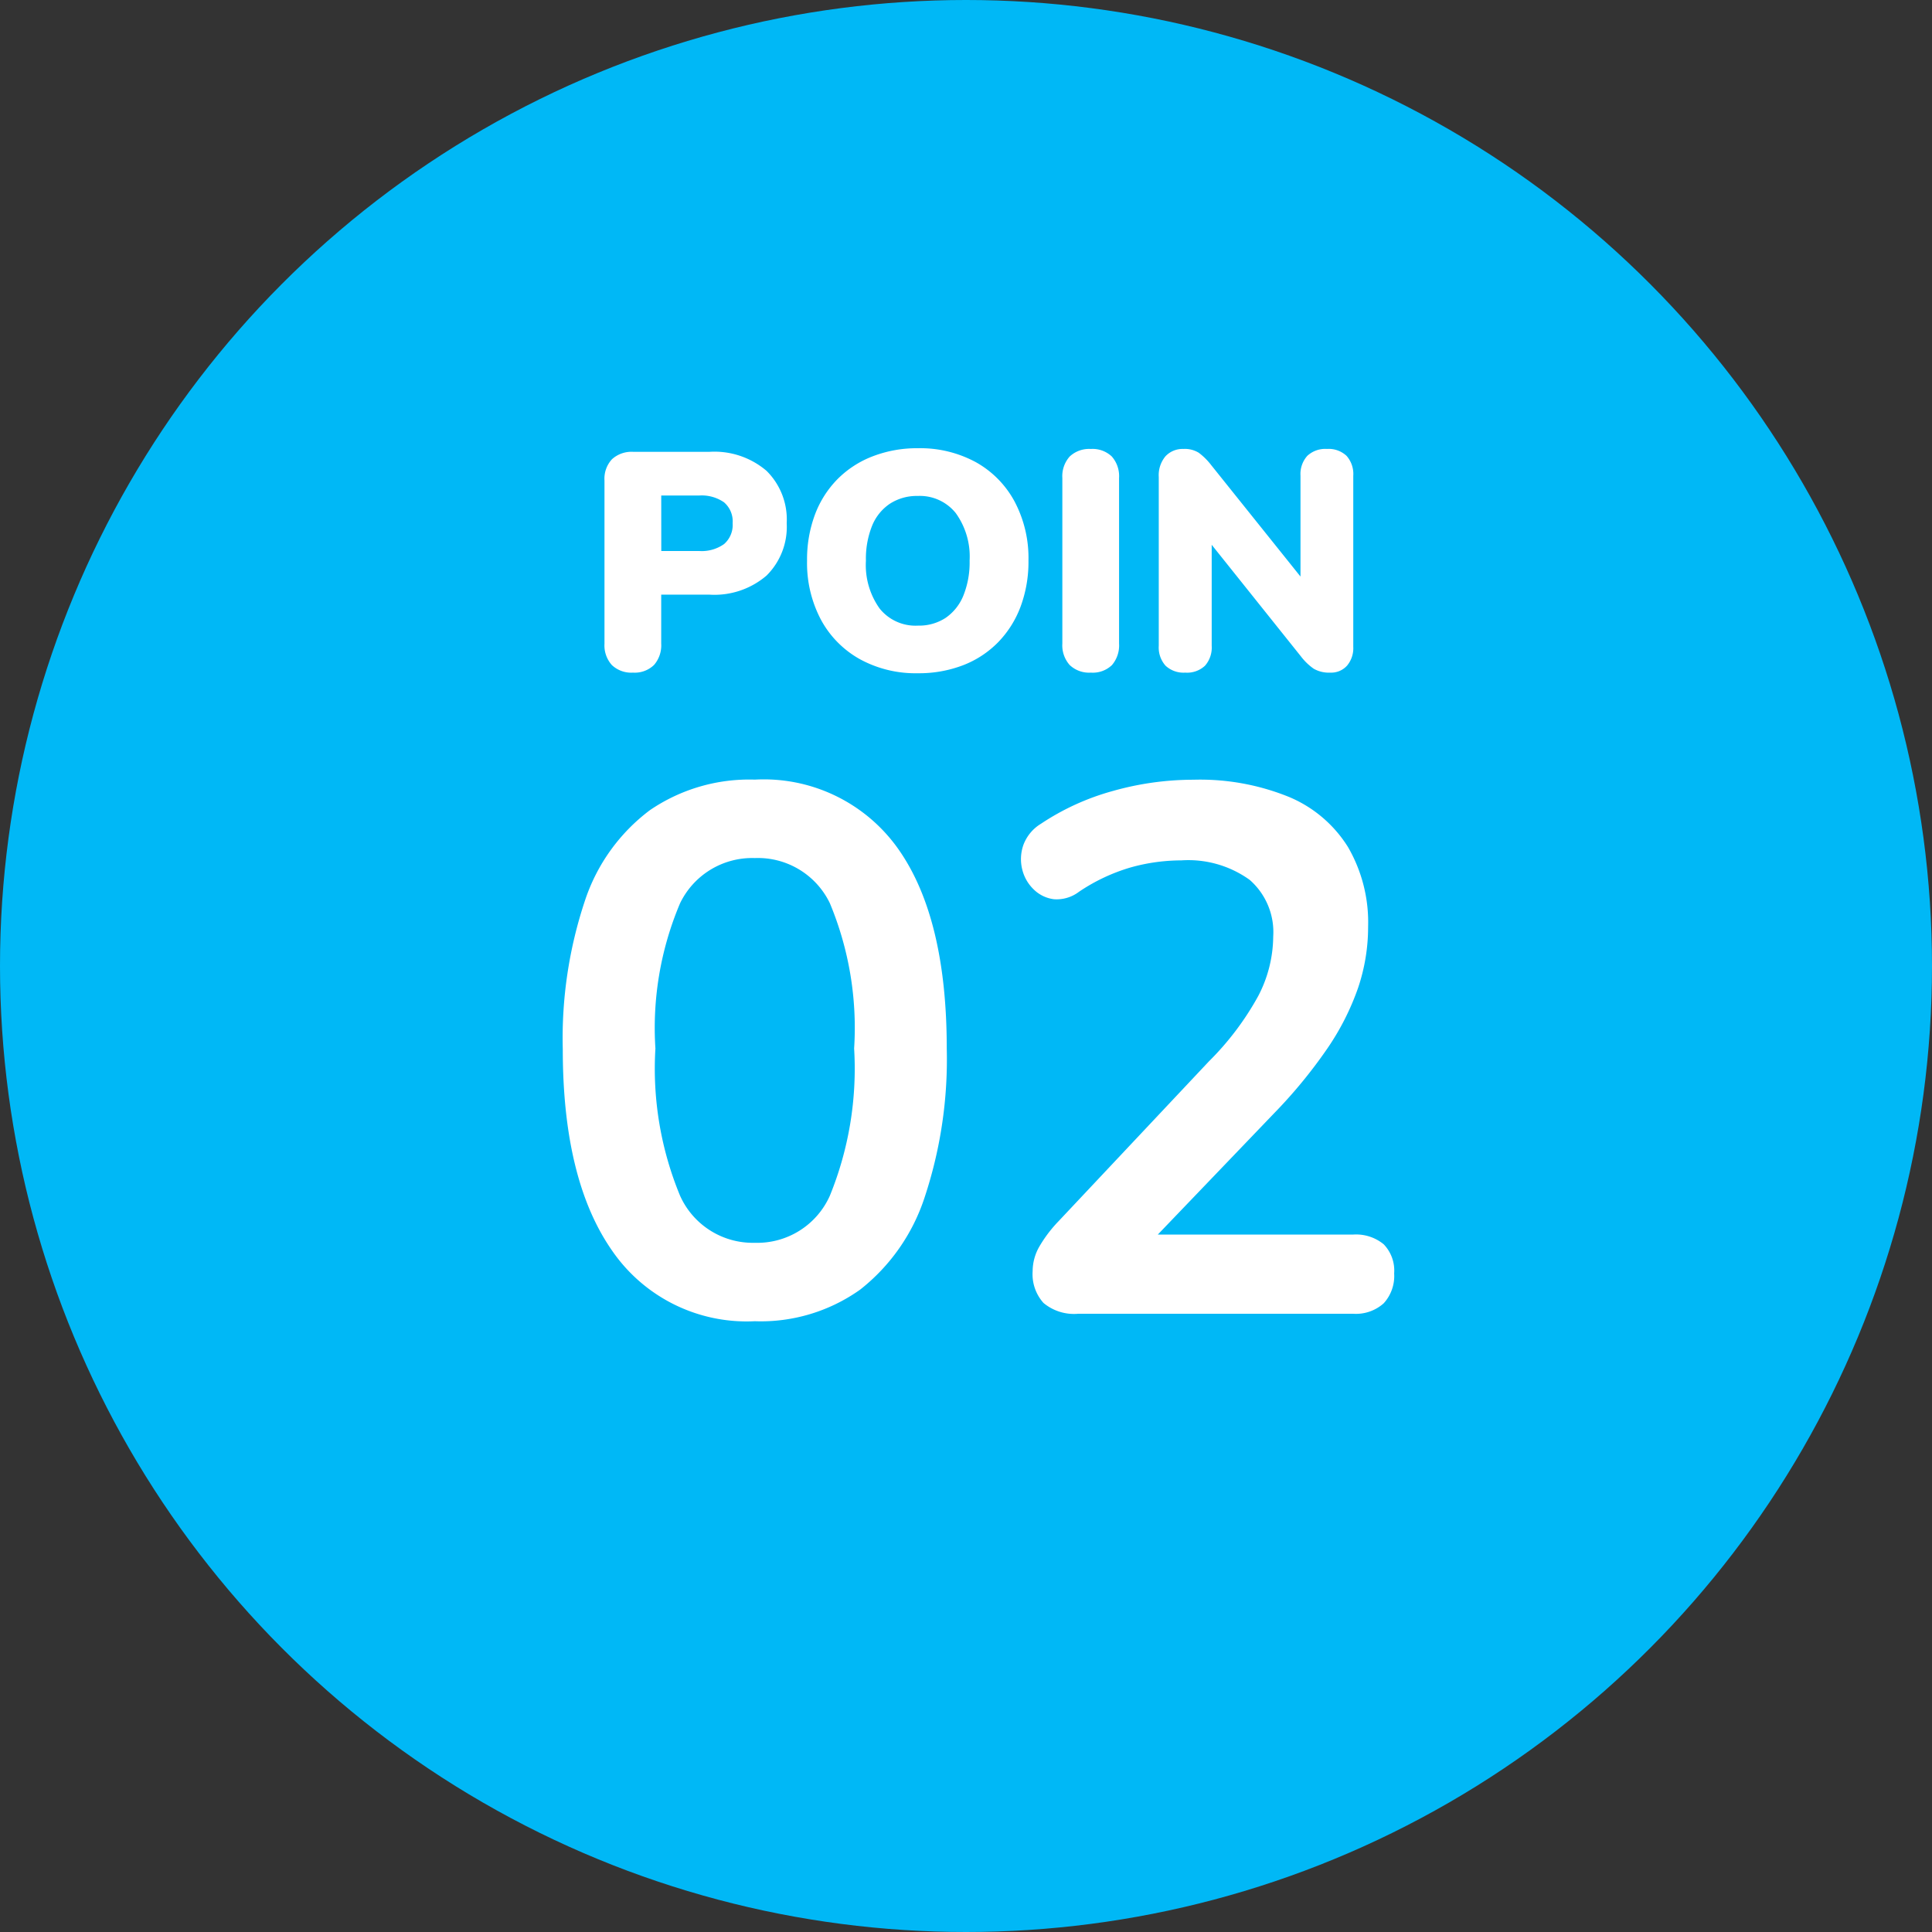
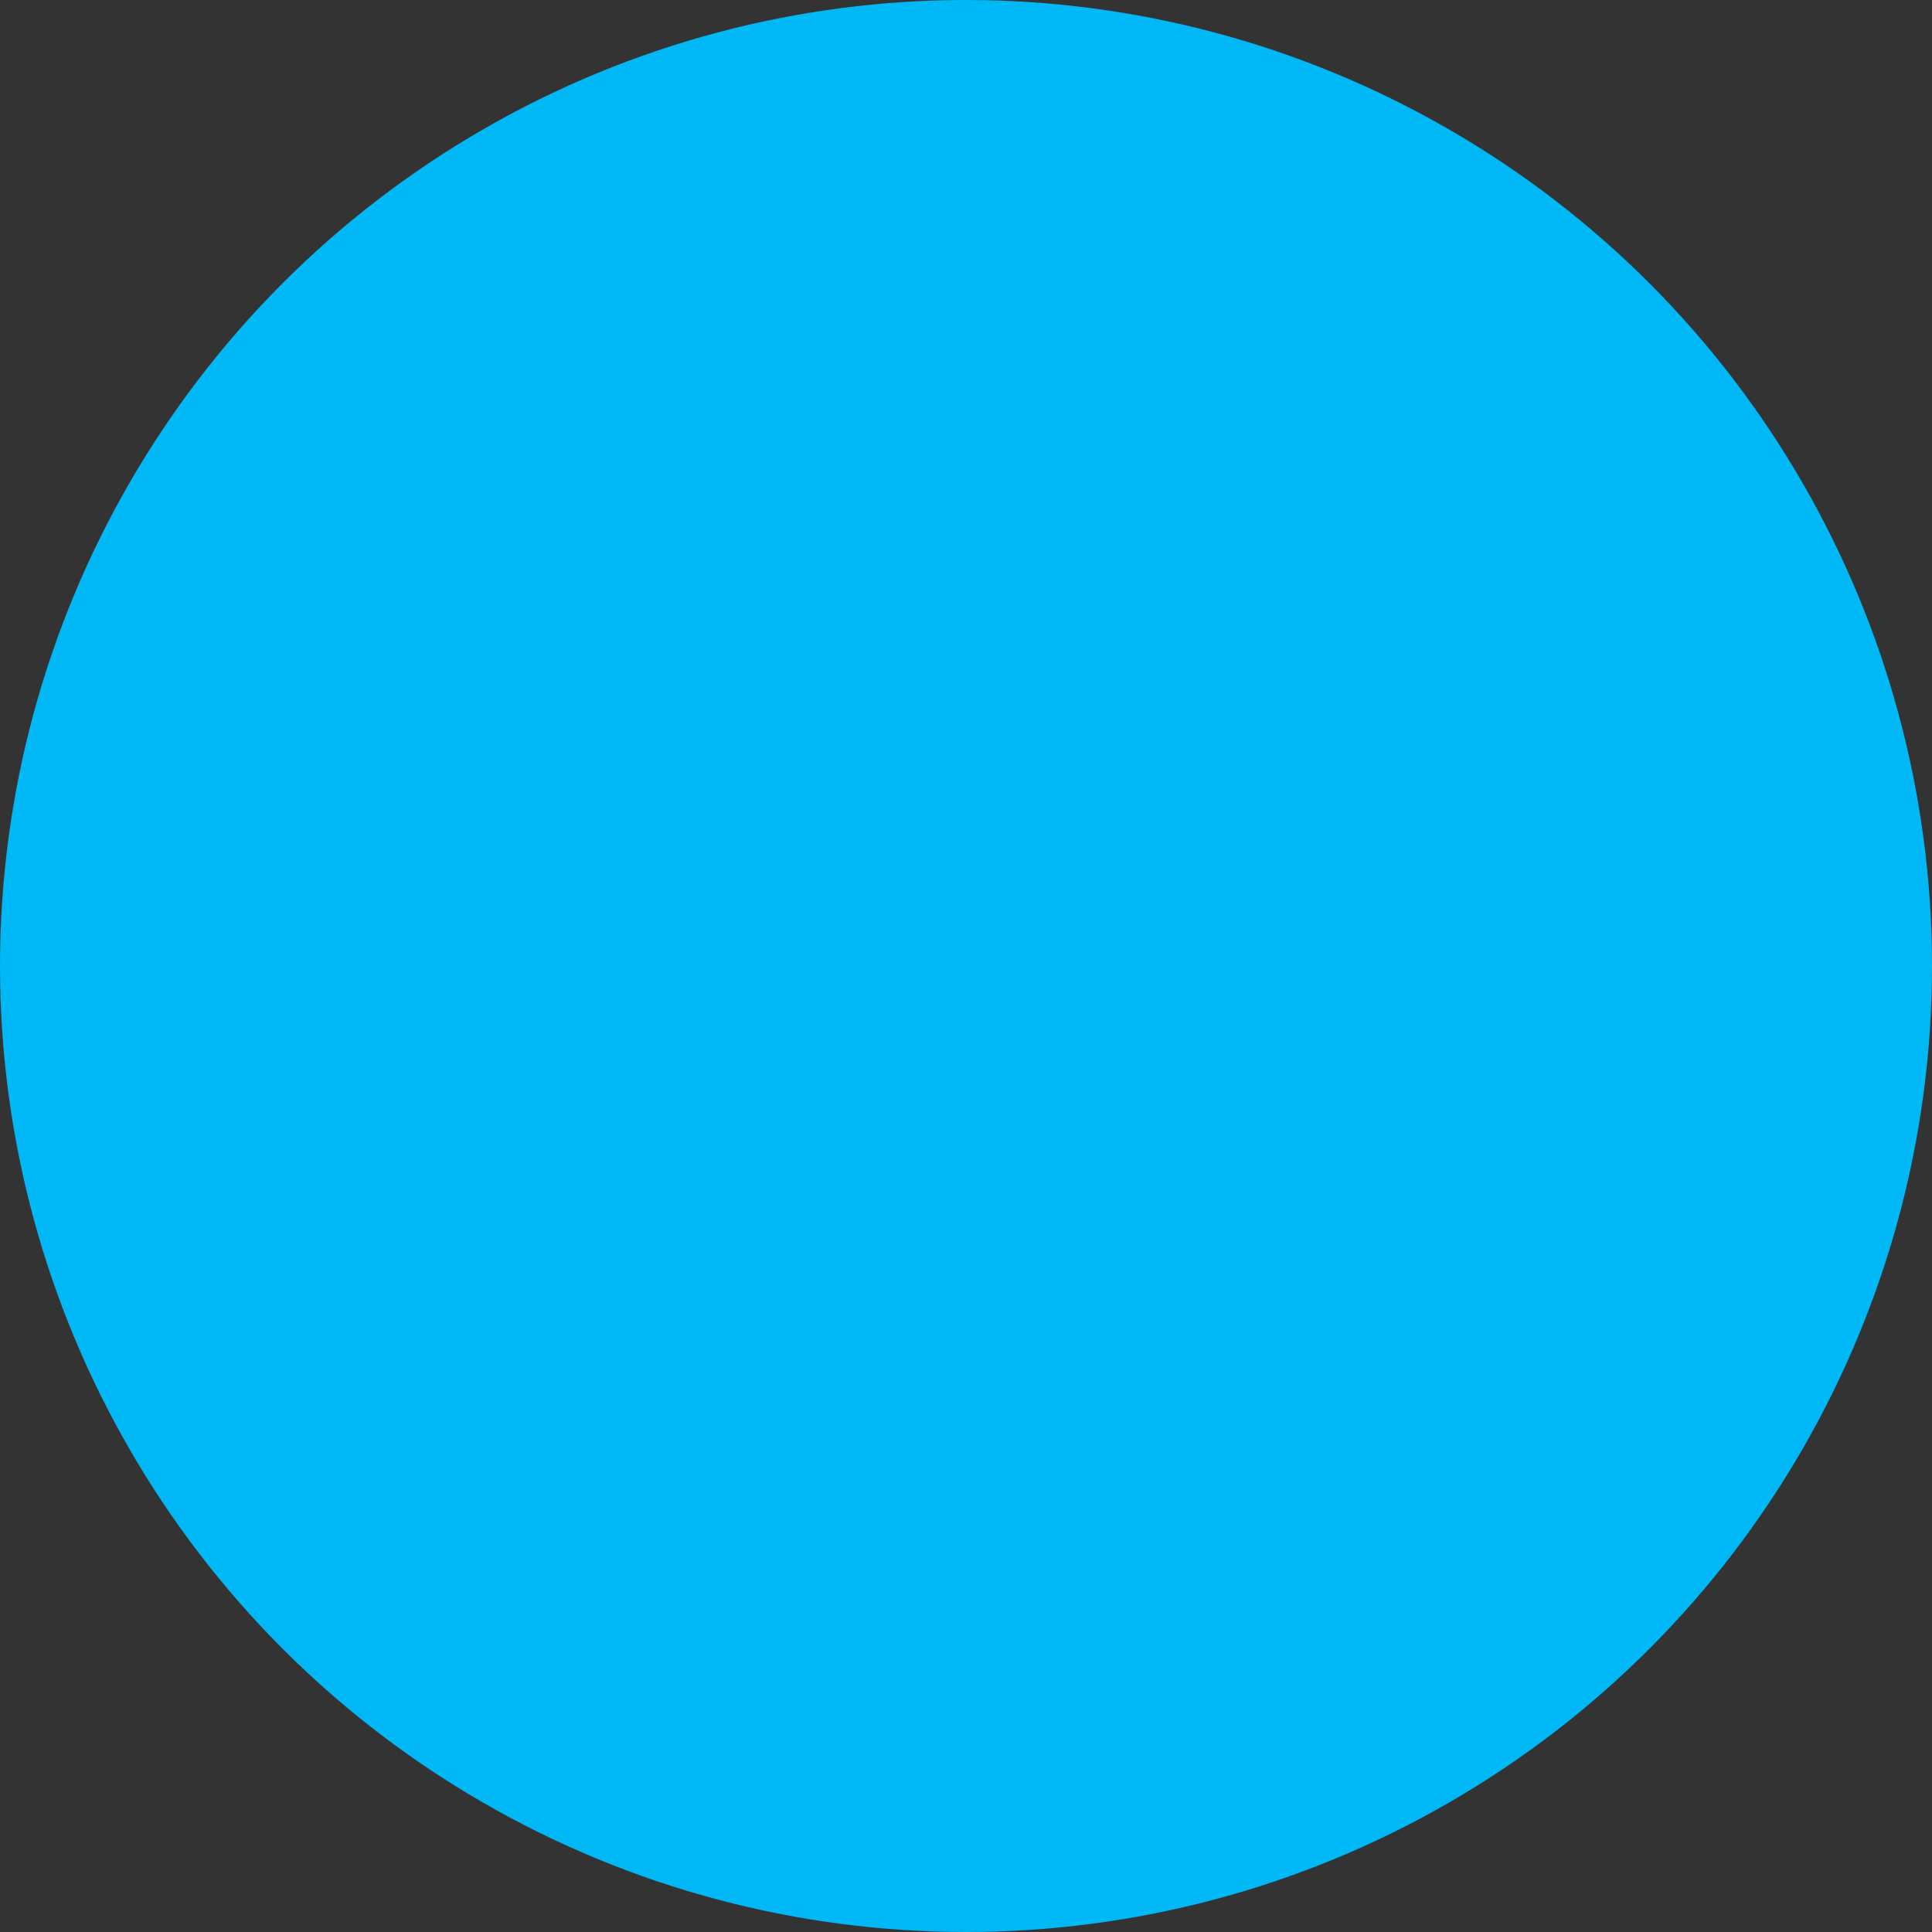
<svg xmlns="http://www.w3.org/2000/svg" width="75" height="75" viewBox="0 0 75 75">
  <rect x="0" y="0" width="75" height="75" fill="#333333" stroke="none" />
  <g id="グループ_706" data-name="グループ 706" transform="translate(-22 -2691)">
    <circle id="楕円形_25" data-name="楕円形 25" cx="37.5" cy="37.5" r="37.5" transform="translate(22 2691)" fill="#00b8f6" />
-     <path id="パス_1054" data-name="パス 1054" d="M-8.7.29a6.338,6.338,0,0,1-5.539-2.741q-1.914-2.741-1.914-7.815a16.848,16.848,0,0,1,.856-5.757,7.223,7.223,0,0,1,2.523-3.524A6.836,6.836,0,0,1-8.7-20.735a6.387,6.387,0,0,1,5.553,2.668q1.9,2.668,1.9,7.772A17,17,0,0,1-2.1-4.538a7.529,7.529,0,0,1-2.508,3.6A6.649,6.649,0,0,1-8.7.29Zm0-3.045A3.086,3.086,0,0,0-5.785-4.582,13.069,13.069,0,0,0-4.843-10.3a12.565,12.565,0,0,0-.943-5.64A3.1,3.1,0,0,0-8.7-17.69a3.107,3.107,0,0,0-2.9,1.755,12.4,12.4,0,0,0-.957,5.64A12.894,12.894,0,0,0-11.6-4.582,3.094,3.094,0,0,0-8.7-2.755ZM3.857,0A1.848,1.848,0,0,1,2.508-.42a1.67,1.67,0,0,1-.421-1.233,1.928,1.928,0,0,1,.261-.957A5.158,5.158,0,0,1,3.1-3.6L8.932-9.8a11.079,11.079,0,0,0,1.914-2.538,5.06,5.06,0,0,0,.58-2.305,2.693,2.693,0,0,0-.913-2.2A4.076,4.076,0,0,0,7.859-17.6a7.3,7.3,0,0,0-1.972.275,7.186,7.186,0,0,0-2,.943,1.431,1.431,0,0,1-.972.29,1.358,1.358,0,0,1-.783-.377,1.6,1.6,0,0,1-.45-.783,1.655,1.655,0,0,1,.044-.942,1.622,1.622,0,0,1,.681-.826,9.6,9.6,0,0,1,2.8-1.276,11.5,11.5,0,0,1,3.117-.435,9.17,9.17,0,0,1,3.712.667,4.947,4.947,0,0,1,2.291,1.943,5.824,5.824,0,0,1,.783,3.1,7.388,7.388,0,0,1-.392,2.378A9.955,9.955,0,0,1,13.529-10.3a19.166,19.166,0,0,1-2.074,2.523L6-2.088v-.986h8.526a1.688,1.688,0,0,1,1.189.377,1.47,1.47,0,0,1,.406,1.131,1.57,1.57,0,0,1-.406,1.16A1.611,1.611,0,0,1,14.529,0Z" transform="translate(60 2742)" fill="#fff" />
-     <path id="パス_1084" data-name="パス 1084" d="M-13.429.111a1.09,1.09,0,0,1-.819-.294,1.137,1.137,0,0,1-.286-.827V-7.343a1.112,1.112,0,0,1,.292-.831,1.129,1.129,0,0,1,.825-.286h2.953a3.113,3.113,0,0,1,2.221.738A2.658,2.658,0,0,1-7.46-5.69a2.665,2.665,0,0,1-.783,2.034,3.107,3.107,0,0,1-2.221.74h-1.868v1.9a1.162,1.162,0,0,1-.276.827A1.073,1.073,0,0,1-13.429.111Zm1.1-4.721h1.474a1.5,1.5,0,0,0,.964-.27.983.983,0,0,0,.332-.81A.974.974,0,0,0-9.893-6.5a1.52,1.52,0,0,0-.964-.264h-1.474ZM-2.372.135A4.5,4.5,0,0,1-4.622-.412a3.837,3.837,0,0,1-1.51-1.533,4.7,4.7,0,0,1-.538-2.29,4.971,4.971,0,0,1,.307-1.79A3.919,3.919,0,0,1-5.488-7.4a3.877,3.877,0,0,1,1.361-.884A4.779,4.779,0,0,1-2.372-8.6a4.533,4.533,0,0,1,2.255.542,3.818,3.818,0,0,1,1.5,1.521A4.684,4.684,0,0,1,1.925-4.24a4.987,4.987,0,0,1-.307,1.792A3.979,3.979,0,0,1,.743-1.064a3.835,3.835,0,0,1-1.361.89A4.779,4.779,0,0,1-2.372.135Zm0-1.849a1.881,1.881,0,0,0,1.081-.3A1.925,1.925,0,0,0-.6-2.884a3.445,3.445,0,0,0,.24-1.352A2.882,2.882,0,0,0-.9-6.085a1.788,1.788,0,0,0-1.477-.662,1.916,1.916,0,0,0-1.075.3,1.876,1.876,0,0,0-.693.856,3.434,3.434,0,0,0-.24,1.358,2.9,2.9,0,0,0,.533,1.857A1.785,1.785,0,0,0-2.372-1.713ZM4.345.111a1.09,1.09,0,0,1-.819-.294,1.148,1.148,0,0,1-.286-.835V-7.442a1.147,1.147,0,0,1,.286-.837,1.1,1.1,0,0,1,.819-.292,1.082,1.082,0,0,1,.815.292,1.156,1.156,0,0,1,.282.837v6.425a1.173,1.173,0,0,1-.276.835A1.073,1.073,0,0,1,4.345.111Zm3.665,0a1.021,1.021,0,0,1-.764-.269,1.063,1.063,0,0,1-.263-.774v-6.55a1.143,1.143,0,0,1,.263-.808.911.911,0,0,1,.7-.282,1.026,1.026,0,0,1,.59.148,2.486,2.486,0,0,1,.483.48L12.828-3.19h-.343V-7.533a1.056,1.056,0,0,1,.263-.77,1.021,1.021,0,0,1,.764-.269,1.013,1.013,0,0,1,.762.269,1.062,1.062,0,0,1,.26.77V-.884a1.052,1.052,0,0,1-.241.723.825.825,0,0,1-.651.272A1.181,1.181,0,0,1,13-.039a2.242,2.242,0,0,1-.5-.482l-3.8-4.753h.338V-.931a1.068,1.068,0,0,1-.26.774A1.013,1.013,0,0,1,8.011.111Z" transform="translate(60 2717)" fill="#fff" />
  </g>
</svg>